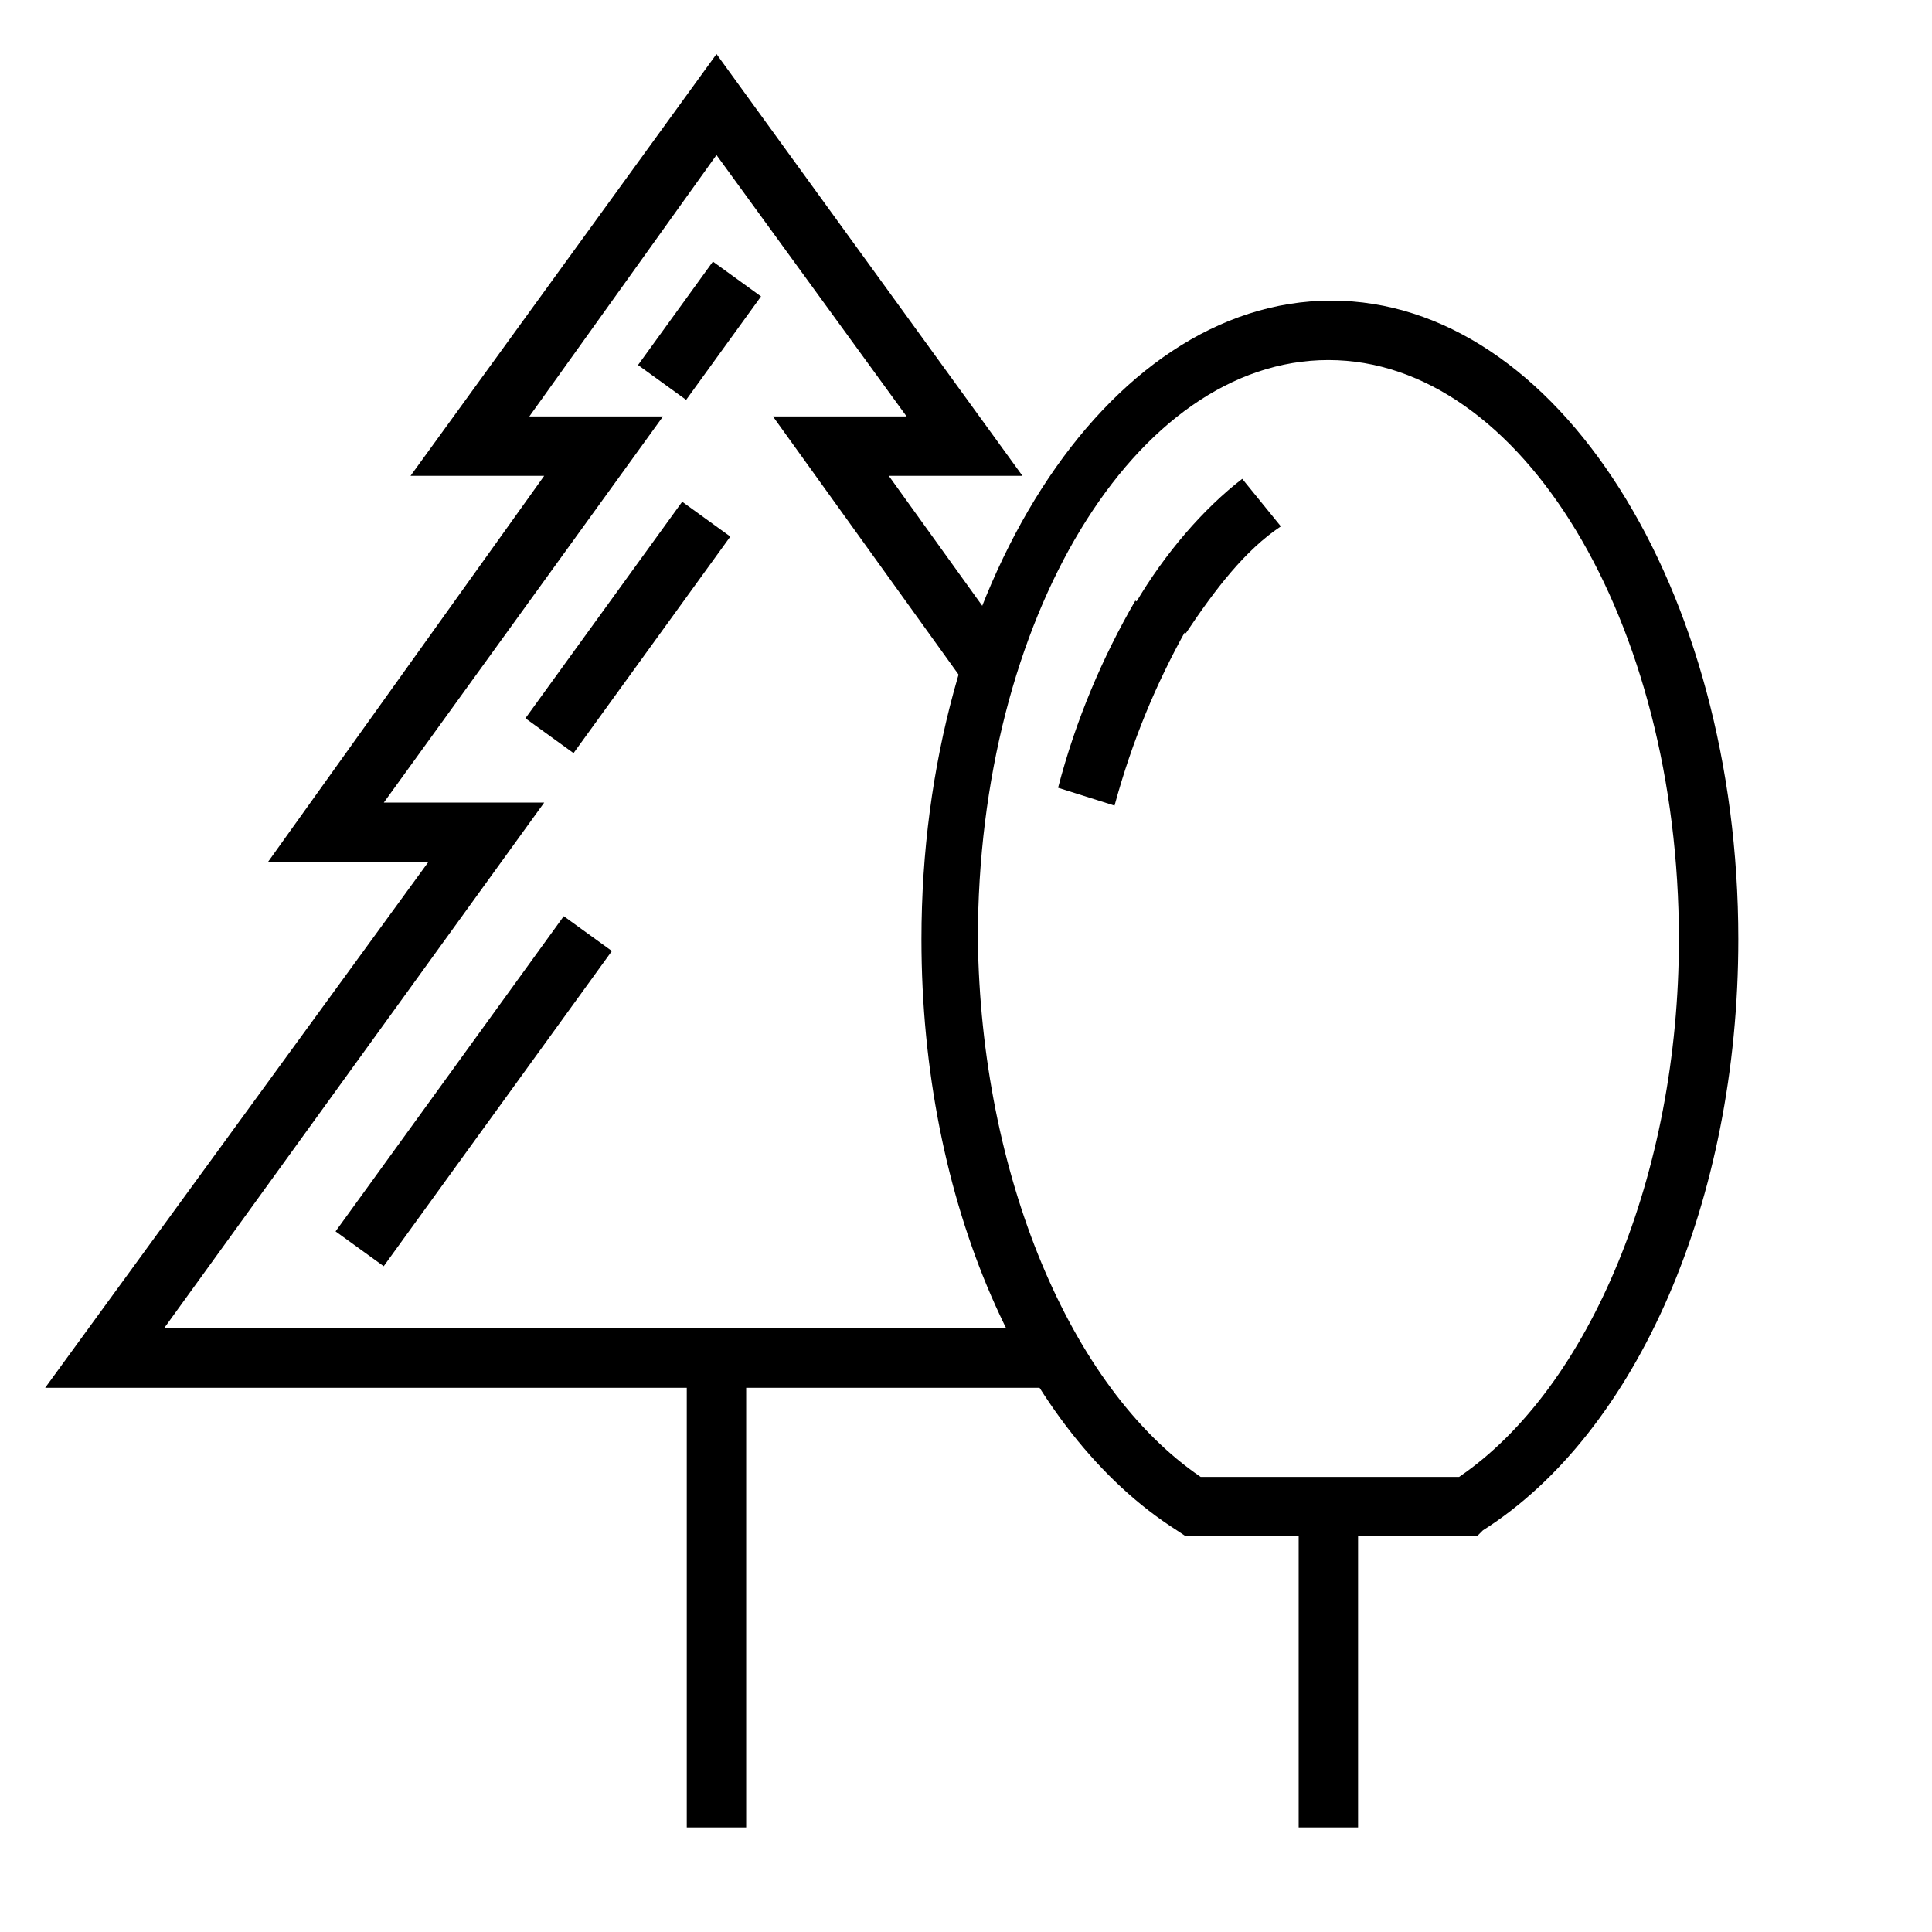
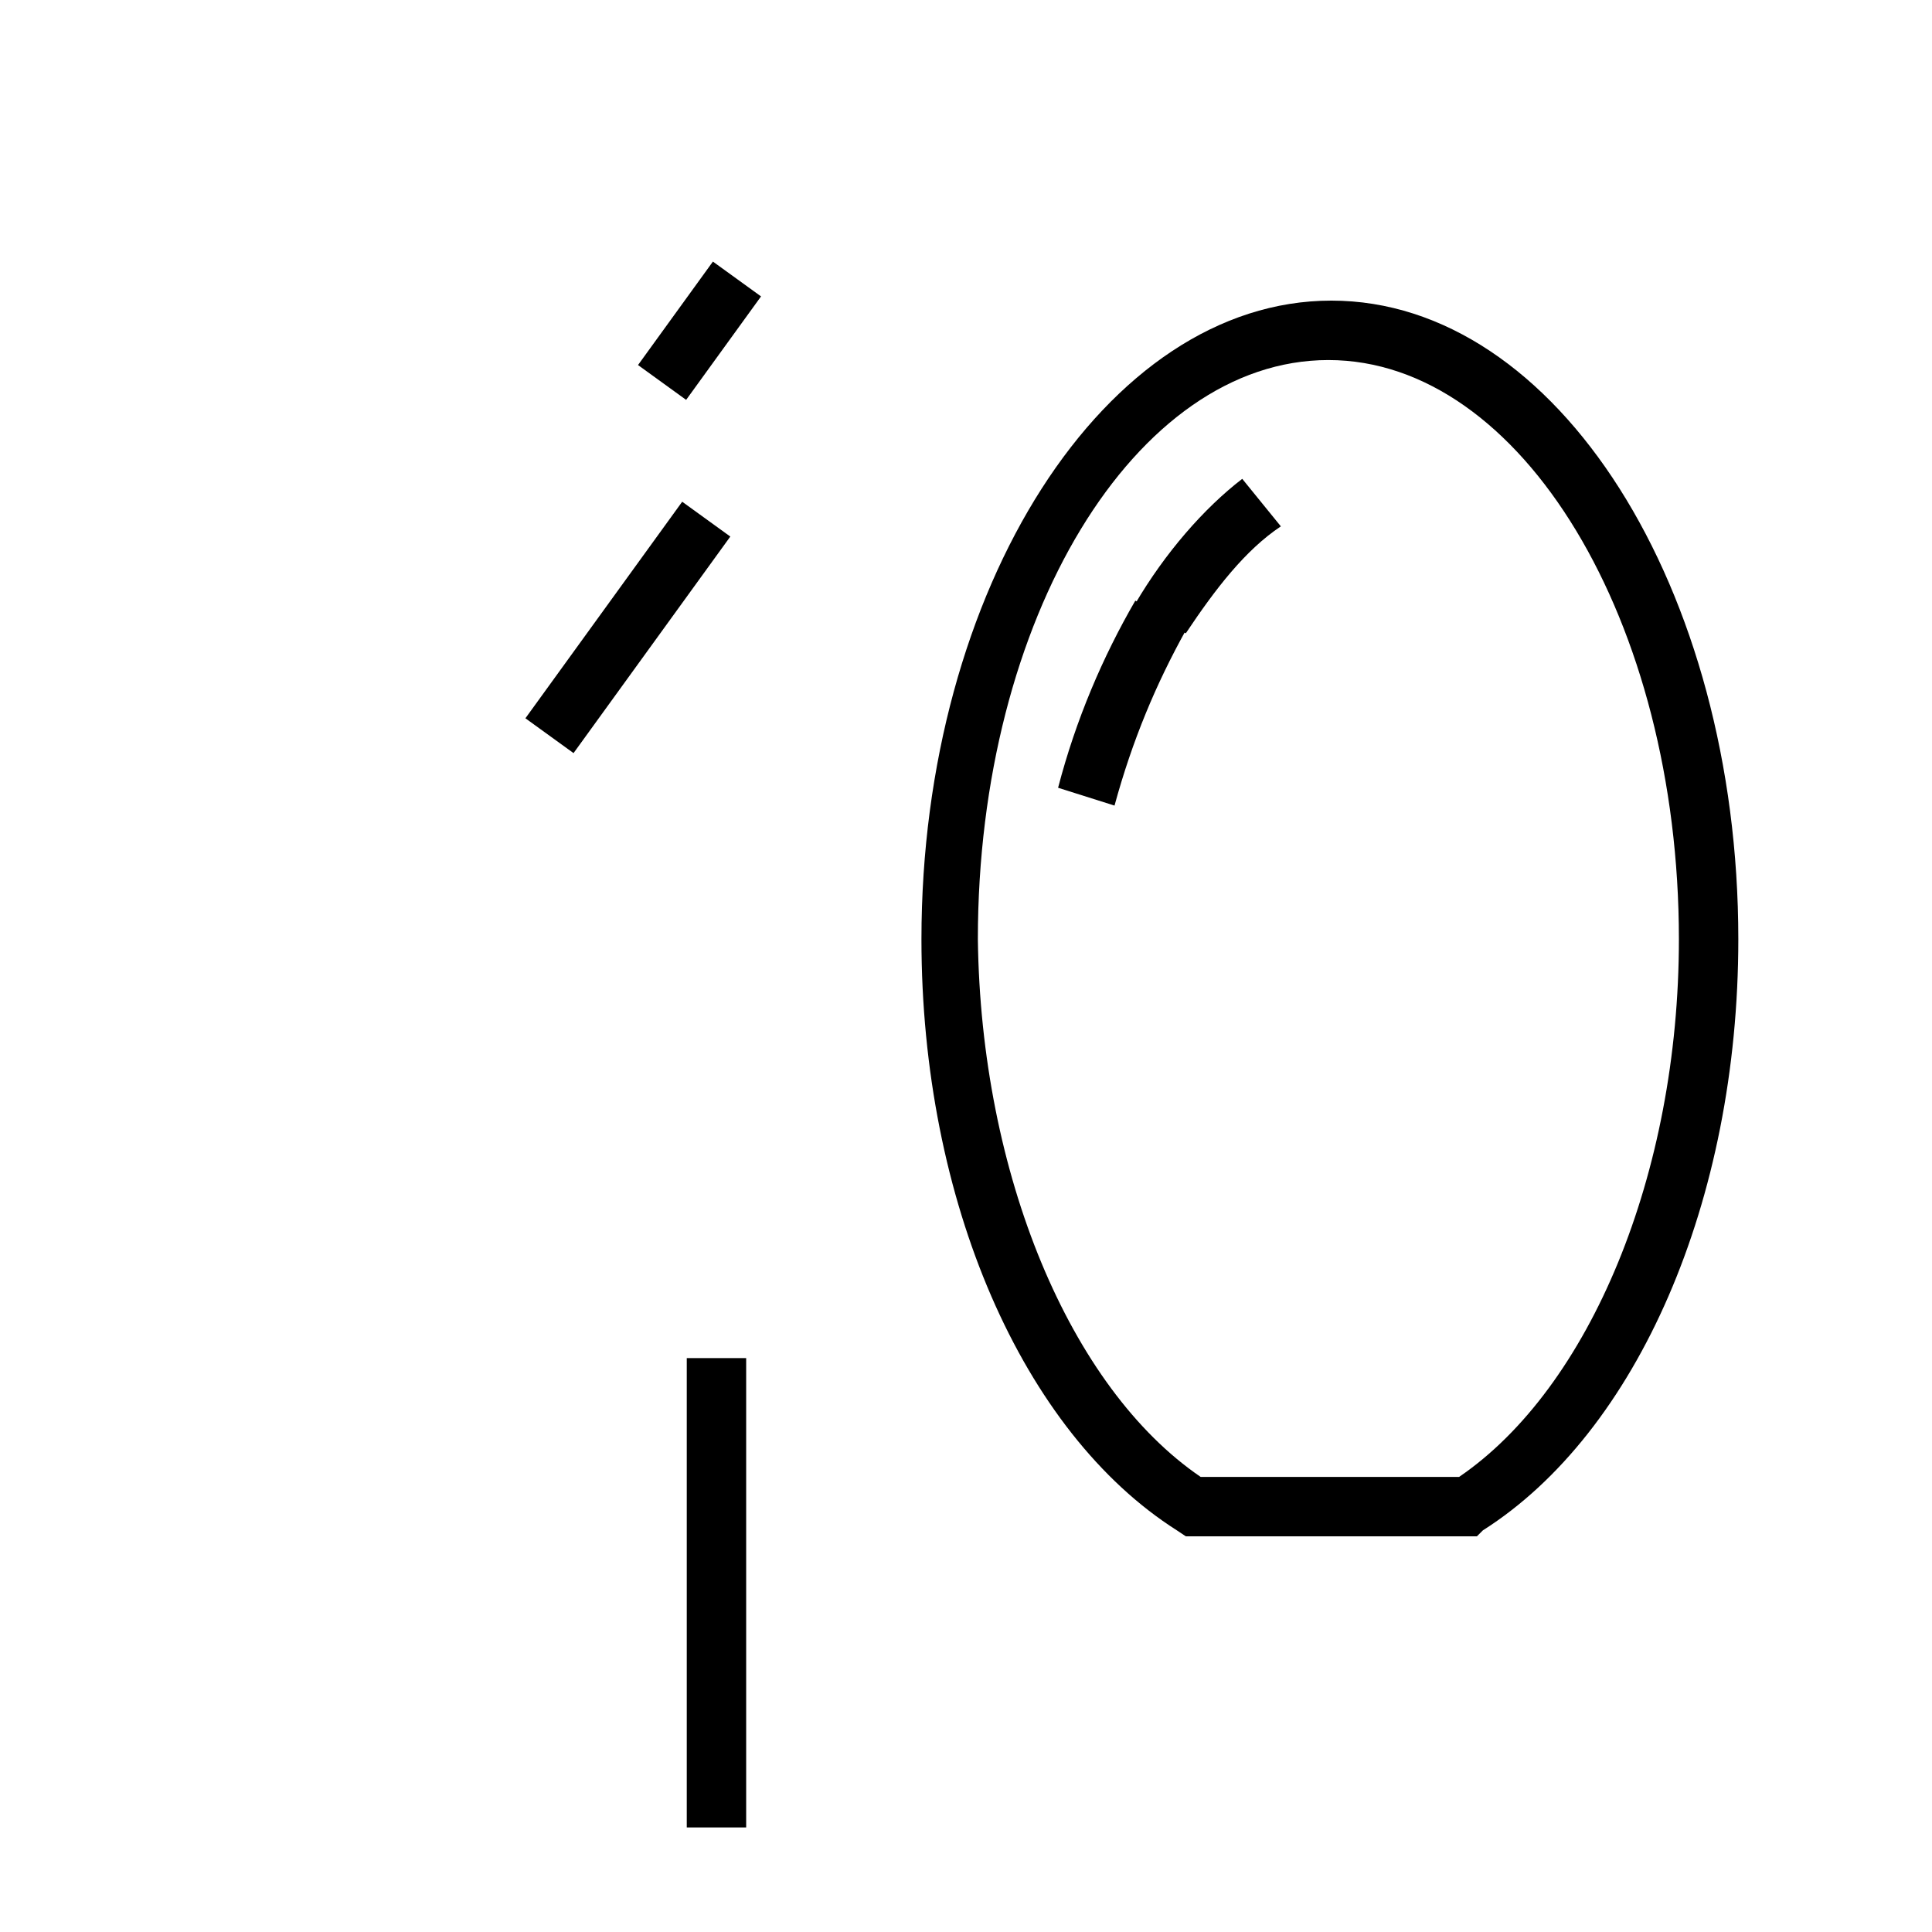
<svg xmlns="http://www.w3.org/2000/svg" fill="#000000" width="800px" height="800px" version="1.1" viewBox="144 144 512 512">
  <g>
-     <path d="m422.04 511.78h-266.07l101.55-139.34h-42.508l73.207-102.34h-35.422l81.082-111.78 81.082 111.78h-35.426l32.273 44.871-12.594 9.445-50.379-70.059h35.422l-50.379-69.273-49.594 69.273h35.422l-73.996 102.34h42.508l-100.76 139.34h234.59z" />
    <path d="m535.4 551.14h-77.145l-2.363-1.574c-40.934-25.977-67.699-87.379-67.699-156.65 0-92.891 48.805-169.25 108.63-169.25s107.85 76.359 107.85 169.25c0 69.273-26.766 130.68-67.699 156.65zm-73.211-15.742h68.488c34.637-23.617 58.25-80.297 58.25-142.48 0-84.23-41.723-153.5-92.891-153.5-51.168 0-92.891 68.488-92.891 153.5 0.789 62.188 24.406 118.87 59.043 142.48z" />
-     <path d="m232.93 470.33 60.473-83.531 12.754 9.23-60.473 83.531z" />
    <path d="m283.24 334.35 41.547-57.387 12.754 9.23-41.547 57.387z" />
    <path d="m313.08 240.74 19.848-27.418 12.754 9.23-19.848 27.418z" />
    <path d="m458.25 311.83-13.383-7.871c7.871-13.383 18.105-25.191 28.34-33.062l10.234 12.594c-9.445 6.297-17.316 16.531-25.191 28.34z" />
    <path d="m439.36 357.49-14.957-4.723c4.723-18.105 11.809-34.637 20.469-49.594l13.383 7.871c-7.875 14.172-14.172 29.129-18.895 46.445z" />
-     <path d="m488.16 543.27h15.742v85.02h-15.742z" />
    <path d="m326 503.91h15.742v124.38h-15.742z" />
  </g>
</svg>